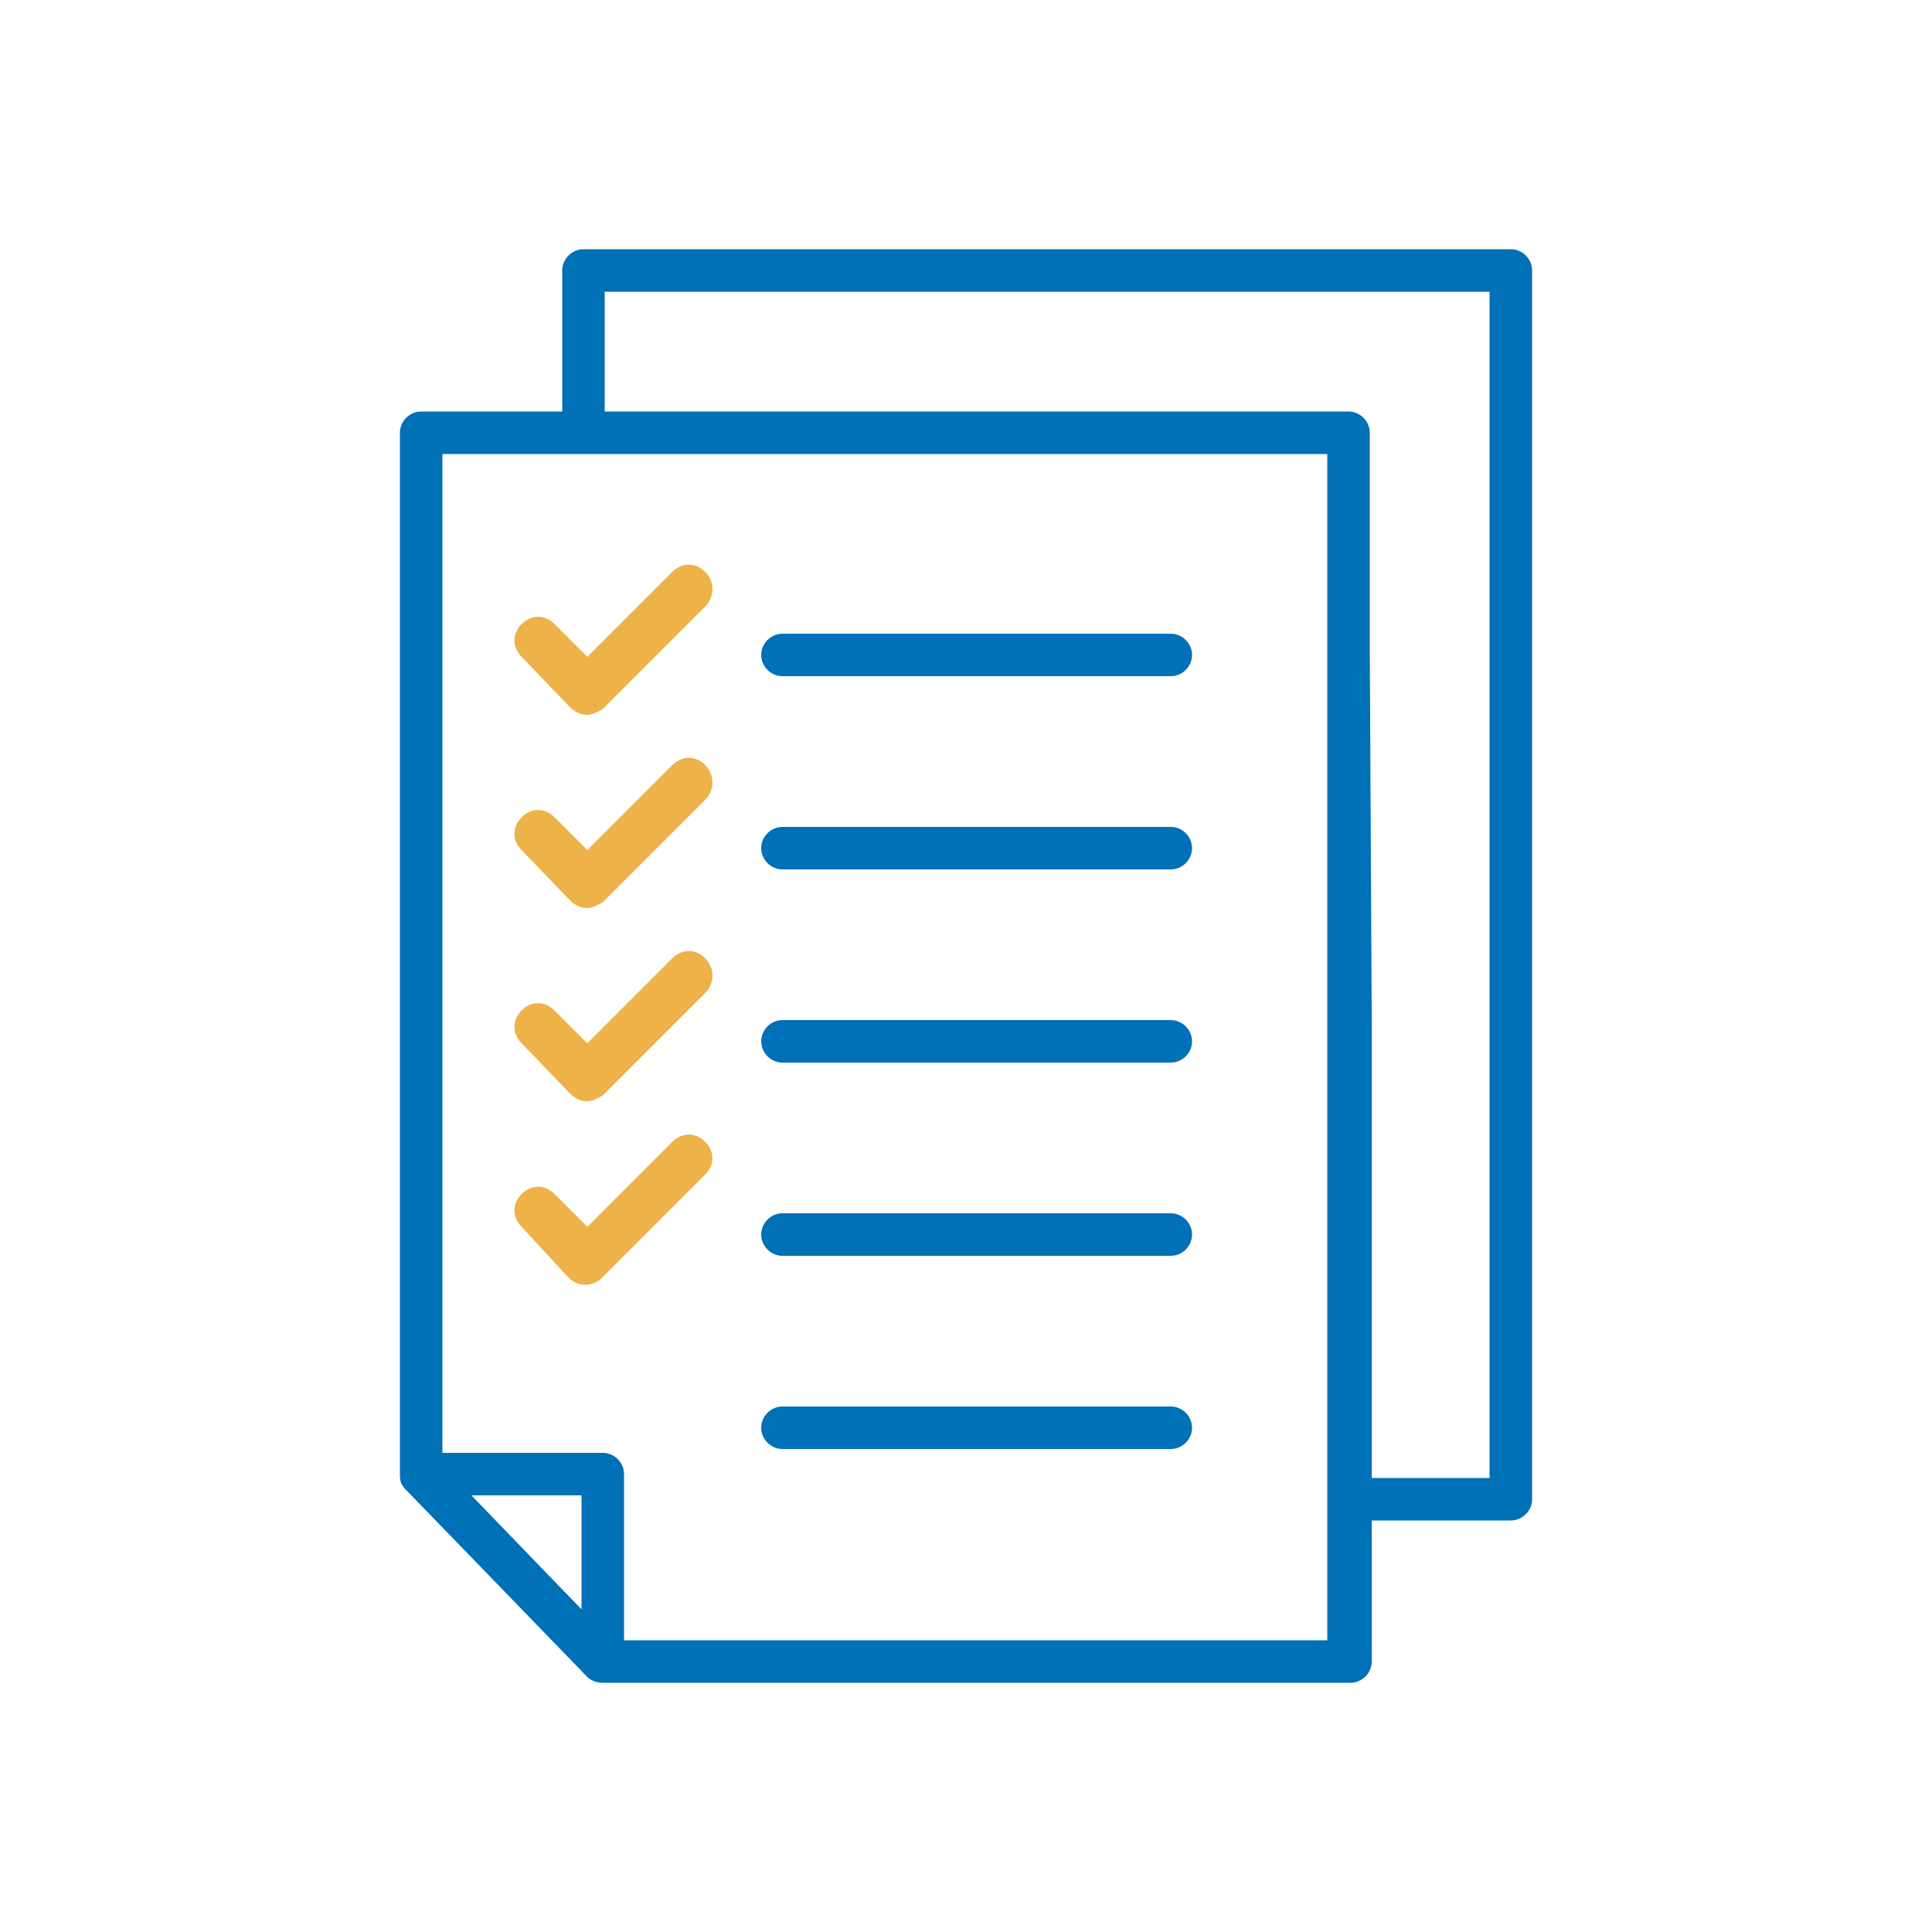
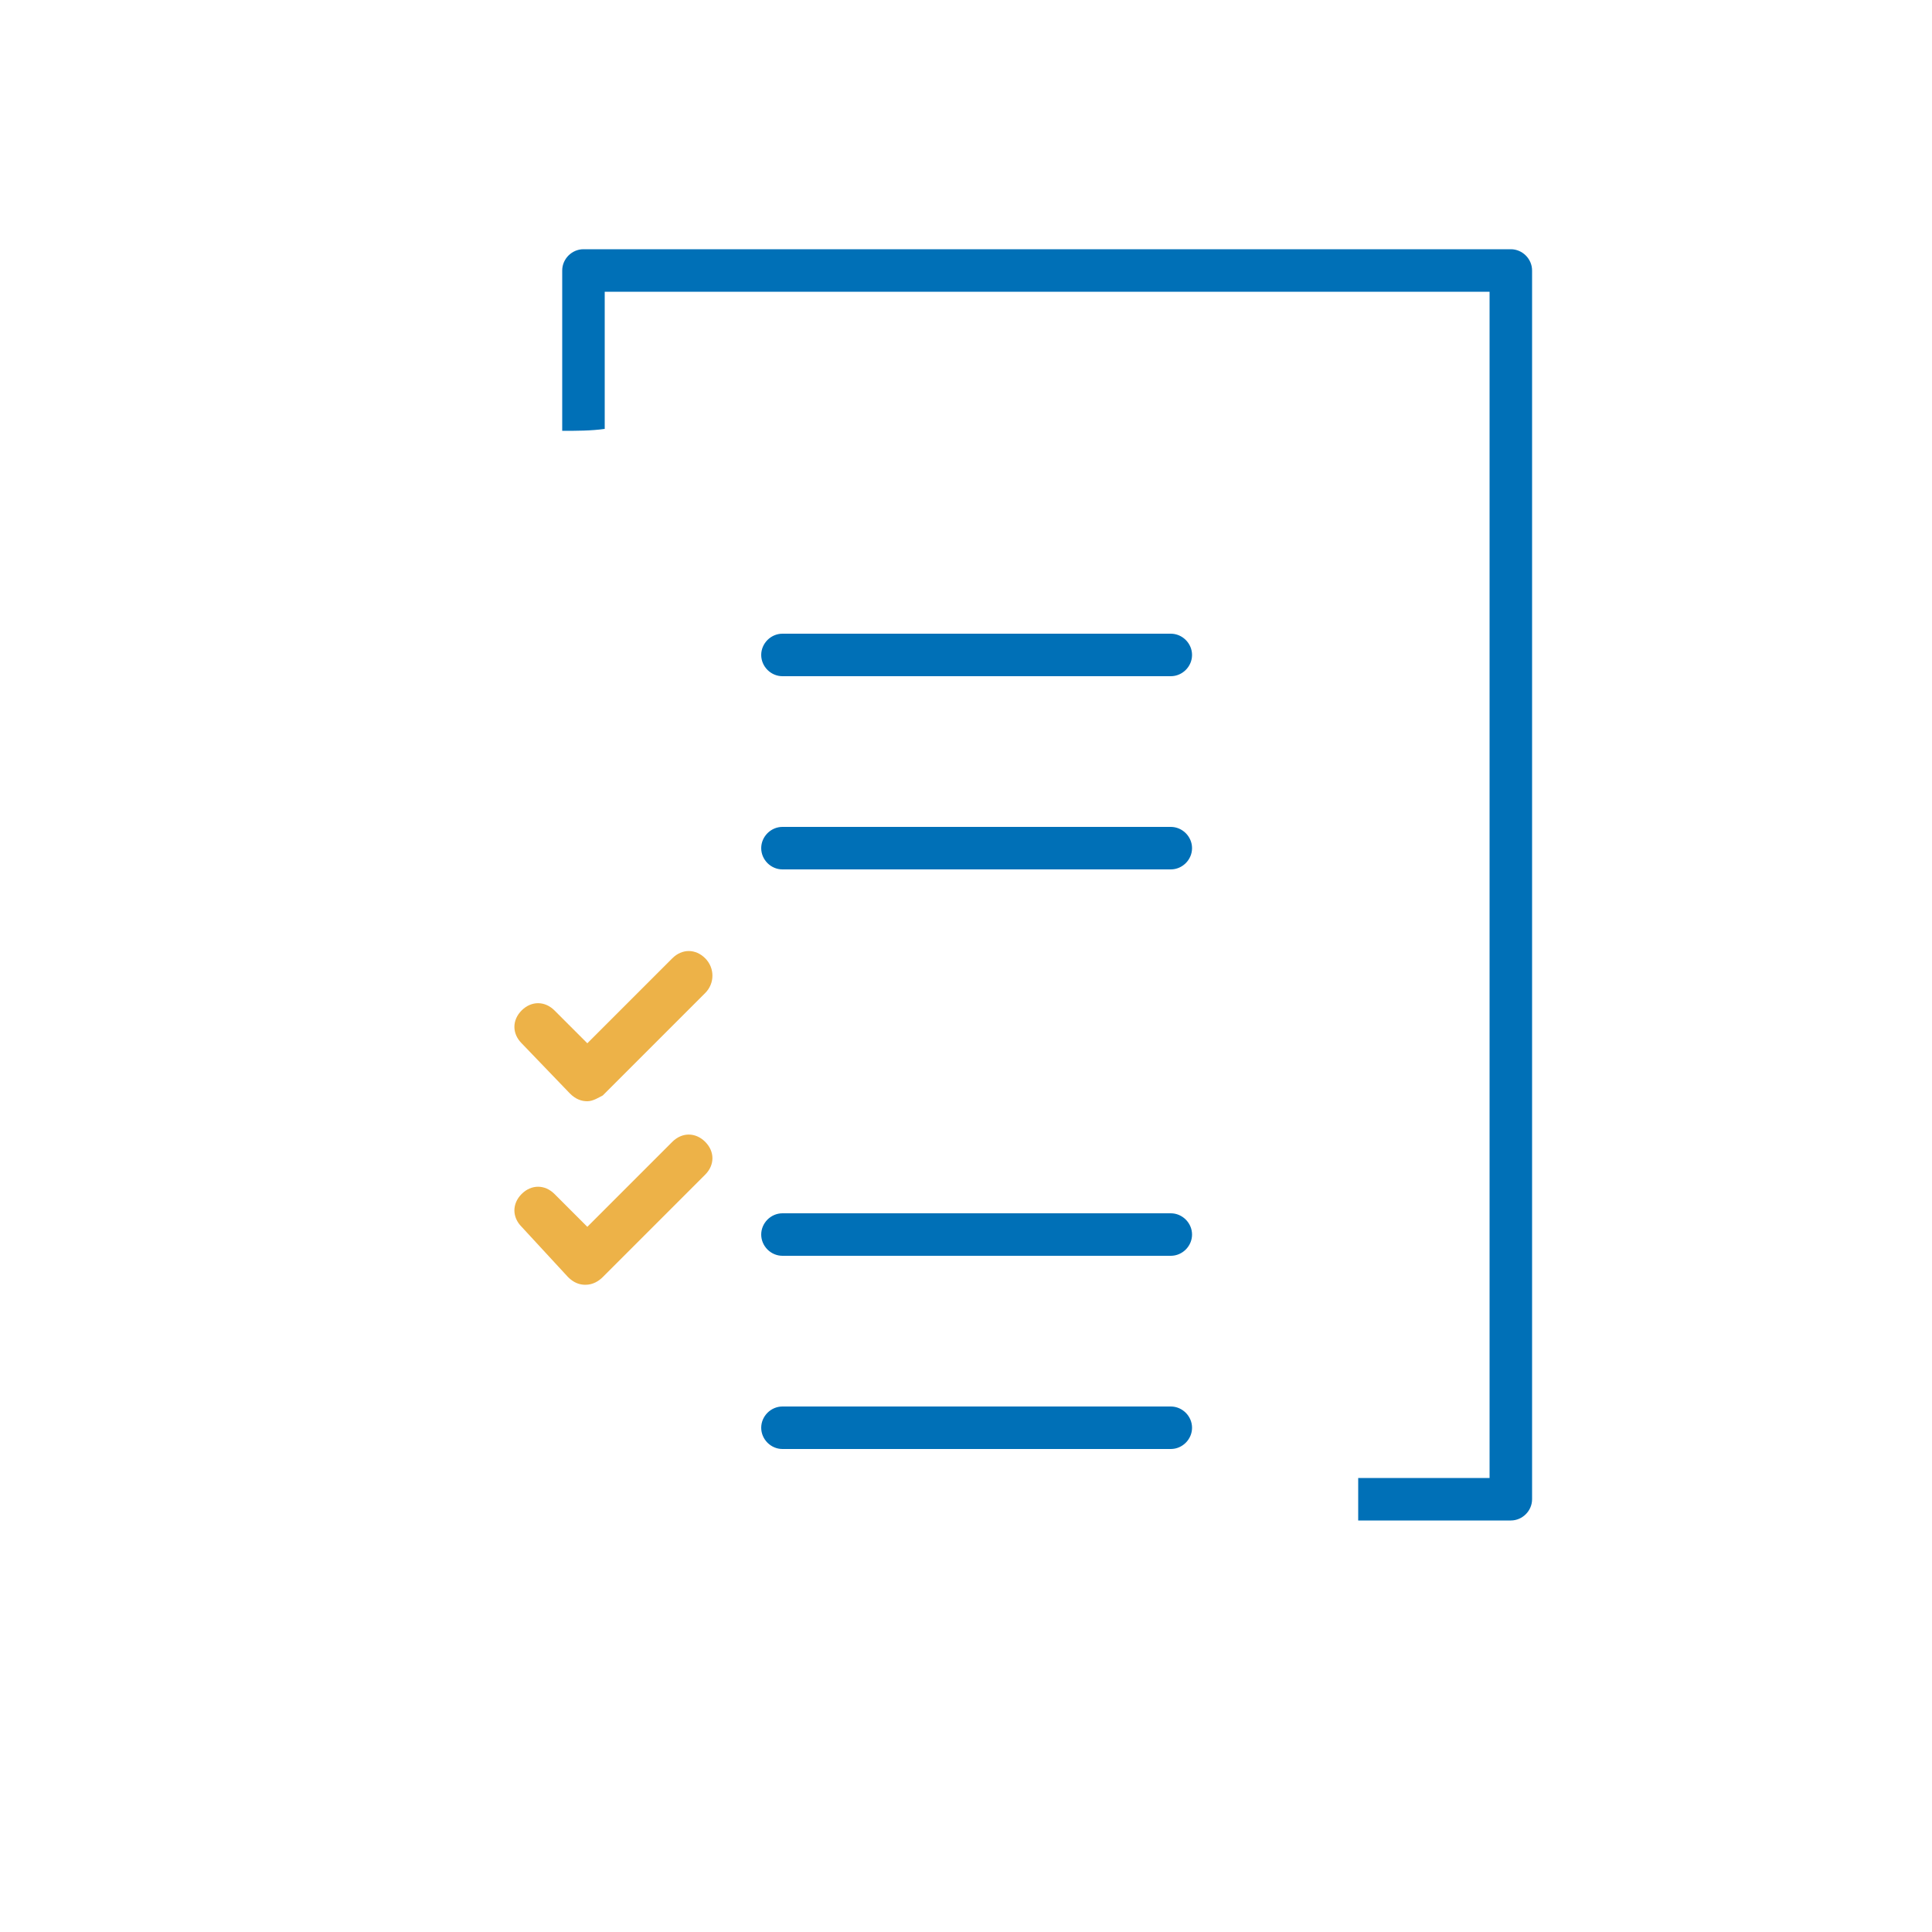
<svg xmlns="http://www.w3.org/2000/svg" version="1.1" id="Capa_1" x="0px" y="0px" viewBox="0 0 100 100" style="enable-background:new 0 0 100 100;" xml:space="preserve">
  <style type="text/css">
	.st0{fill:#0070B7;}
	.st1{fill:#EDB248;}
</style>
  <g>
    <g>
-       <path class="st0" d="M70.9,33.6V22.4c0-0.6-0.5-1.1-1.1-1.1h-48c-0.6,0-1.1,0.5-1.1,1.1v53.9c0,0,0,0,0,0.1c0,0.3,0.1,0.5,0.3,0.7    l9.4,9.7c0.2,0.2,0.5,0.3,0.8,0.3h14.7c0,0,0,0,0,0h24c0.6,0,1.1-0.5,1.1-1.1V61.4v-8.7L70.9,33.6C70.9,33.6,70.9,33.6,70.9,33.6z     M30.1,83.3l-5.7-5.9h5.7V83.3z M68.7,63.1v21.8h-26c0,0,0,0,0,0H32.3v-8.6c0-0.6-0.5-1.1-1.1-1.1h-8.3V23.5h45.8v12.4h0v19.8    V63.1z" />
      <path class="st0" d="M61.7,73.9c0-0.6-0.5-1.1-1.1-1.1H40.5c-0.6,0-1.1,0.5-1.1,1.1s0.5,1.1,1.1,1.1h20.1    C61.2,75,61.7,74.5,61.7,73.9z" />
      <path class="st0" d="M61.7,63.9c0-0.6-0.5-1.1-1.1-1.1H40.5c-0.6,0-1.1,0.5-1.1,1.1s0.5,1.1,1.1,1.1h20.1    C61.2,65,61.7,64.5,61.7,63.9z" />
-       <path class="st0" d="M61.7,53.9c0-0.6-0.5-1.1-1.1-1.1H40.5c-0.6,0-1.1,0.5-1.1,1.1c0,0.6,0.5,1.1,1.1,1.1h20.1    C61.2,55,61.7,54.5,61.7,53.9z" />
      <path class="st0" d="M61.7,43.9c0-0.6-0.5-1.1-1.1-1.1H40.5c-0.6,0-1.1,0.5-1.1,1.1c0,0.6,0.5,1.1,1.1,1.1h20.1    C61.2,45,61.7,44.5,61.7,43.9z" />
      <path class="st0" d="M61.7,33.9c0-0.6-0.5-1.1-1.1-1.1H40.5c-0.6,0-1.1,0.5-1.1,1.1c0,0.6,0.5,1.1,1.1,1.1h20.1    C61.2,35,61.7,34.5,61.7,33.9z" />
    </g>
    <g>
      <path class="st0" d="M79.3,25.2V14c0-0.6-0.5-1.1-1.1-1.1h-48c-0.6,0-1.1,0.5-1.1,1.1v8.3c0.7,0,1.5,0,2.2-0.1v-7.1h45.8v12.4h0    v49h-6.8c0,0.7,0,1.5,0,2.2h7.9c0.6,0,1.1-0.5,1.1-1.1L79.3,25.2C79.3,25.2,79.3,25.2,79.3,25.2z" />
    </g>
-     <path class="st1" d="M36.5,31.4l-5.3,5.3C31,36.8,30.7,37,30.4,37c-0.3,0-0.6-0.1-0.9-0.4L27,34c-0.5-0.5-0.5-1.2,0-1.7   c0.5-0.5,1.2-0.5,1.7,0l1.7,1.7l4.4-4.4c0.5-0.5,1.2-0.5,1.7,0C37,30.1,37,30.9,36.5,31.4z" />
-     <path class="st1" d="M36.5,41.4l-5.3,5.3C31,46.8,30.7,47,30.4,47c-0.3,0-0.6-0.1-0.9-0.4L27,44c-0.5-0.5-0.5-1.2,0-1.7   c0.5-0.5,1.2-0.5,1.7,0l1.7,1.7l4.4-4.4c0.5-0.5,1.2-0.5,1.7,0C37,40.1,37,40.9,36.5,41.4z" />
    <path class="st1" d="M36.5,51.4l-5.3,5.3C31,56.8,30.7,57,30.4,57c-0.3,0-0.6-0.1-0.9-0.4L27,54c-0.5-0.5-0.5-1.2,0-1.7   c0.5-0.5,1.2-0.5,1.7,0l1.7,1.7l4.4-4.4c0.5-0.5,1.2-0.5,1.7,0C37,50.1,37,50.9,36.5,51.4z" />
    <path class="st1" d="M36.5,60.8l-5.3,5.3c-0.2,0.2-0.5,0.4-0.9,0.4c-0.3,0-0.6-0.1-0.9-0.4L27,63.5c-0.5-0.5-0.5-1.2,0-1.7   c0.5-0.5,1.2-0.5,1.7,0l1.7,1.7l4.4-4.4c0.5-0.5,1.2-0.5,1.7,0C37,59.6,37,60.3,36.5,60.8z" />
  </g>
</svg>